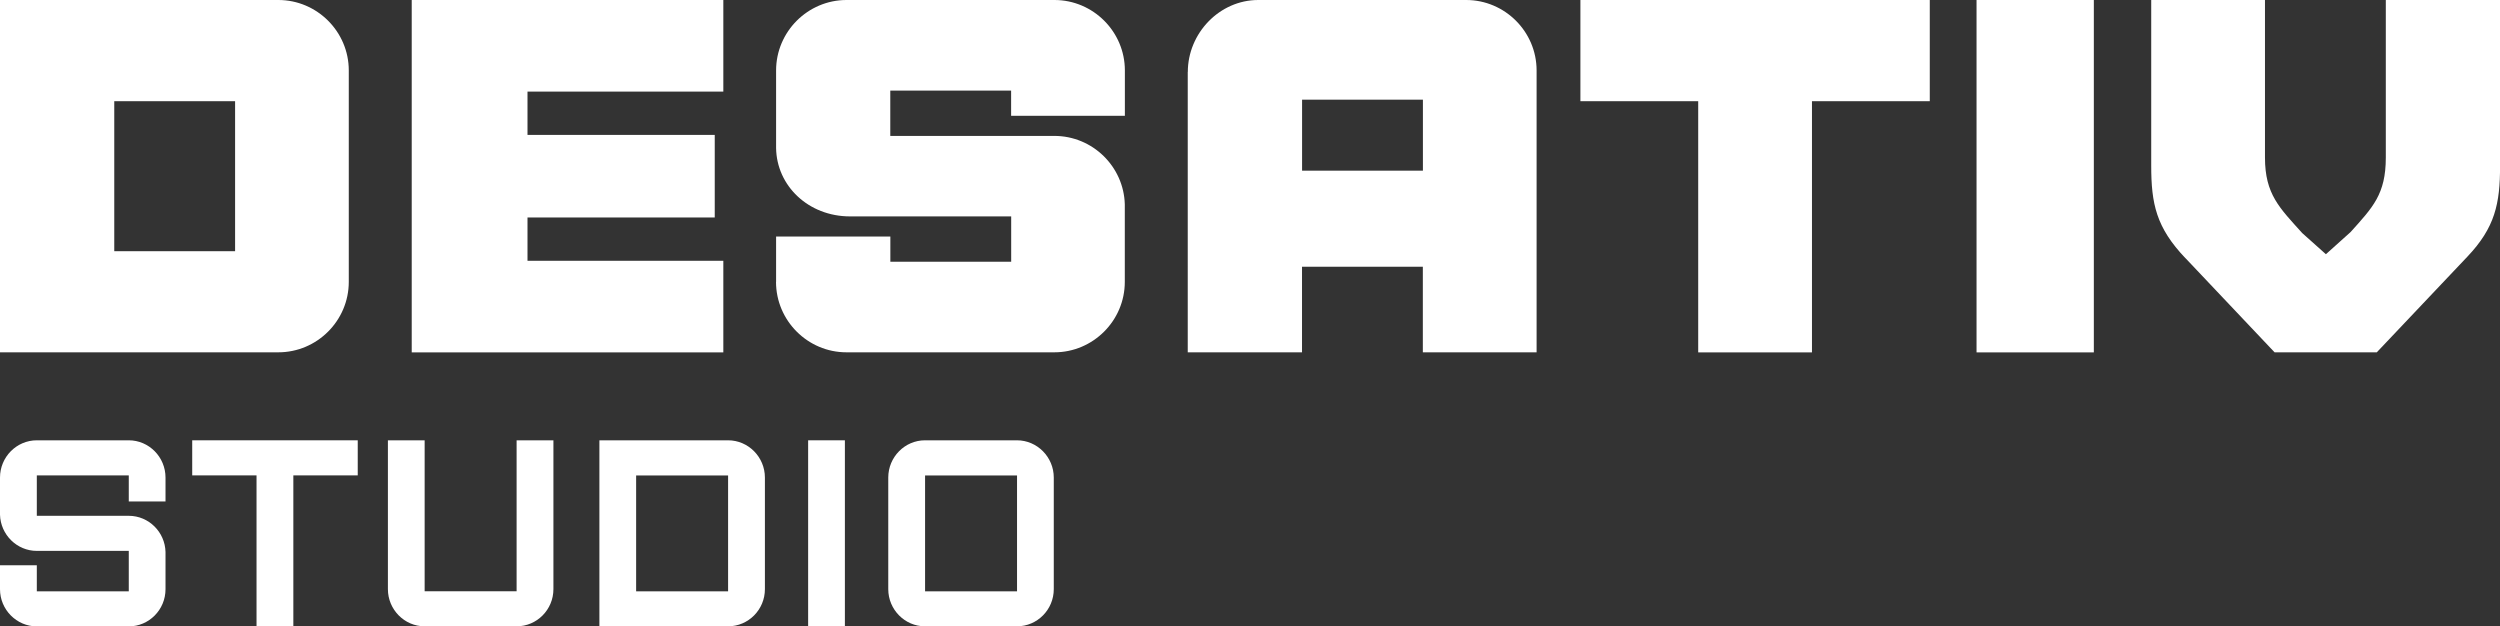
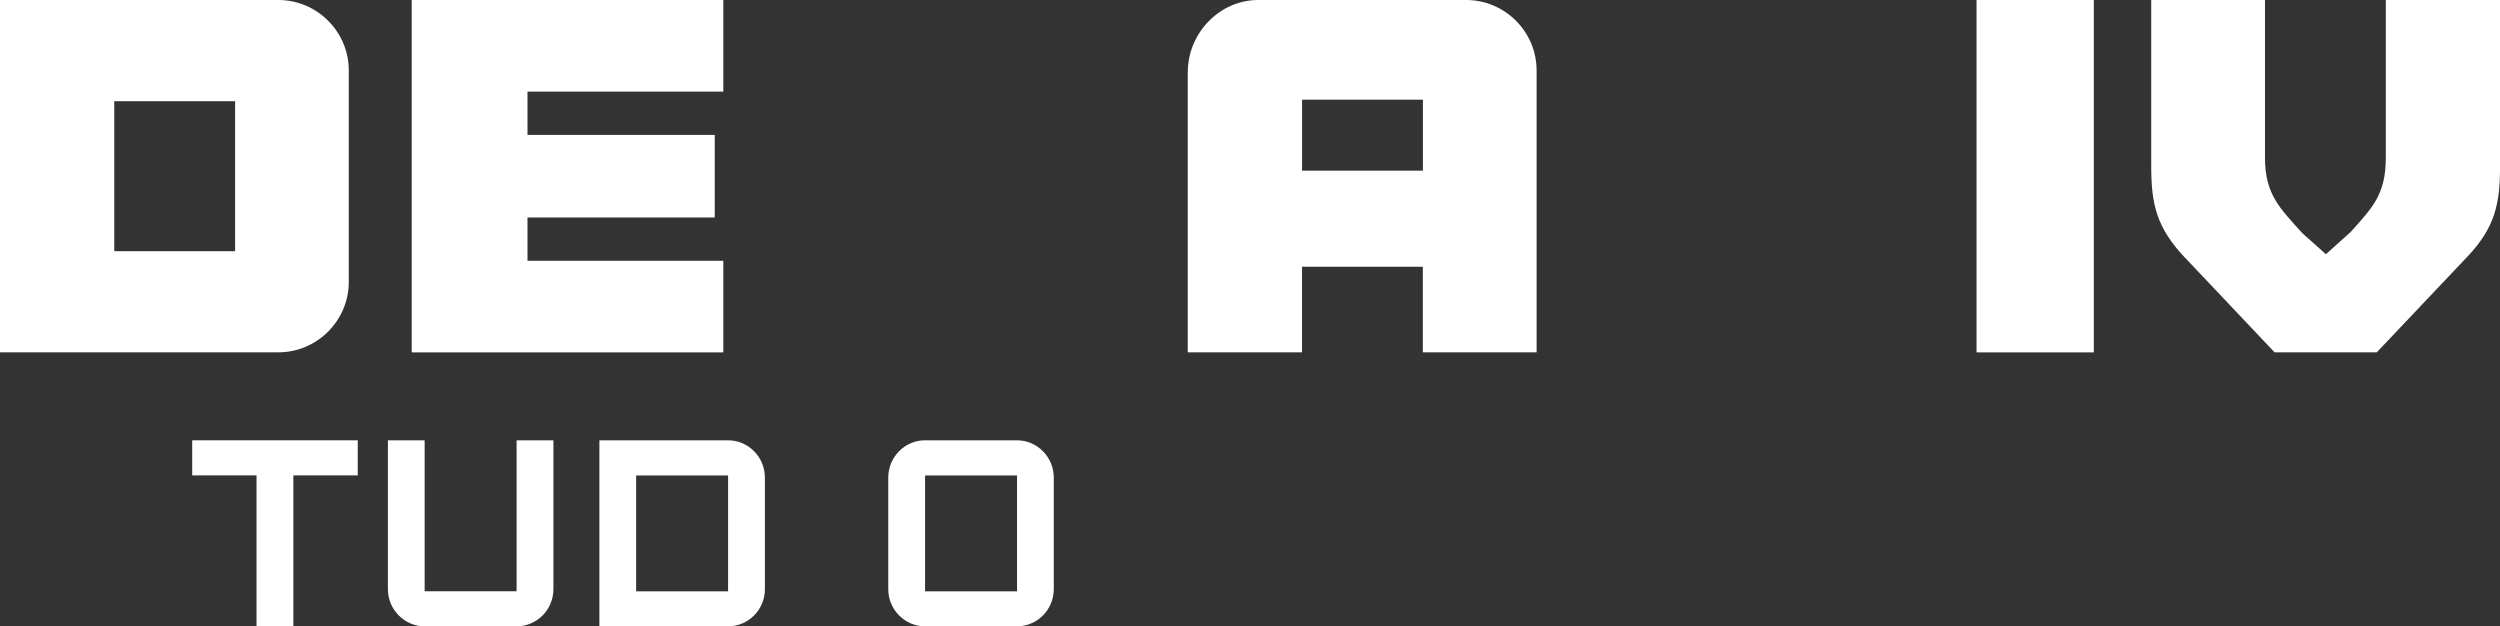
<svg xmlns="http://www.w3.org/2000/svg" id="Ebene_1" data-name="Ebene 1" viewBox="0 0 346.35 86.78">
  <rect x="0" y="0" width="346.35" height="86.78" fill="#333333" stroke="none" />
  <defs>
    <style>
      .cls-1 {
        fill: #fff;
      }
    </style>
  </defs>
  <g>
-     <path class="cls-1" d="M0,81.62v-3.31h5.1v3.61h12.74v-5.6H5.1c-2.77,0-5.02-2.25-5.1-5.01v-5.15c0-2.84,2.29-5.16,5.1-5.16h12.74c2.8,0,5.09,2.32,5.09,5.16v3.31h-5.09v-3.61H5.1v5.6h12.74c2.77,0,5.02,2.25,5.09,5.01v5.16c0,2.84-2.29,5.15-5.09,5.15H5.1c-2.8,0-5.1-2.32-5.1-5.15Z" />
    <path class="cls-1" d="M35.55,65.86h-8.92v-4.86h22.93v4.86h-8.92v20.91h-5.1v-20.91Z" />
    <path class="cls-1" d="M53.74,81.62v-20.62h5.09v20.91h12.74v-20.91h5.1v20.62c0,2.84-2.29,5.15-5.1,5.15h-12.74c-2.8,0-5.09-2.32-5.09-5.15Z" />
    <path class="cls-1" d="M83.04,61h17.83c2.8,0,5.1,2.32,5.1,5.16v15.46c0,2.84-2.29,5.15-5.1,5.15h-17.83v-25.77ZM100.87,81.92v-16.05h-12.74v16.05h12.74Z" />
-     <path class="cls-1" d="M111.96,61h5.09v25.77h-5.09v-25.77Z" />
    <path class="cls-1" d="M123.06,81.62v-15.46c0-2.84,2.29-5.16,5.09-5.16h12.74c2.8,0,5.1,2.32,5.1,5.16v15.46c0,2.84-2.29,5.15-5.1,5.15h-12.74c-2.8,0-5.09-2.32-5.09-5.15ZM140.9,81.92v-16.05h-12.74v16.05h12.74Z" />
  </g>
  <g>
    <path class="cls-1" d="M0,0h38.56c5.37,0,9.76,4.39,9.76,9.76v29.29c0,5.37-4.39,9.76-9.76,9.76H0V0ZM32.57,34.8V14.02H15.83v20.78h16.74Z" />
    <path class="cls-1" d="M57.04,0h43.17v12.69h-27.13v6h25.94v11.44h-25.94v6h27.13v12.69h-43.17V0Z" />
-     <path class="cls-1" d="M107.52,39.05v-6.28h15.83v3.49h16.74v-6.28h-22.32c-5.79,0-10.18-4.25-10.25-9.48v-10.74c0-5.37,4.39-9.76,9.76-9.76h28.8c5.37,0,9.76,4.39,9.76,9.76v6.28h-15.76v-3.49h-16.74v6.28h22.73c5.3,0,9.62,4.25,9.76,9.48v10.74c0,5.37-4.39,9.76-9.76,9.76h-28.8c-5.37,0-9.76-4.39-9.76-9.76Z" />
    <path class="cls-1" d="M164.56,9.97c0-5.37,4.39-9.97,9.76-9.97h28.8c5.37,0,9.76,4.39,9.76,9.76v39.05h-15.76v-11.86h-16.74v11.86h-15.83V9.97ZM197.13,23.64v-9.83h-16.74v9.83h16.74Z" />
-     <path class="cls-1" d="M235.27,14.02h-16.32V0h48.4v14.02h-16.32v34.8h-15.76V14.02Z" />
    <path class="cls-1" d="M273.83,0h16.25v48.82h-16.25V0Z" />
    <path class="cls-1" d="M302.77,35.77c-4.05-4.25-4.74-7.53-4.74-12.83V0h15.76v21.83c0,5.09,2.02,6.97,5.16,10.46l3.28,2.93,3.42-3.07c3.07-3.42,4.88-5.23,4.88-10.32V0h15.83v22.94c0,5.3-.7,8.58-4.53,12.62l-12.55,13.25h-14.16l-12.34-13.04Z" />
  </g>
</svg>